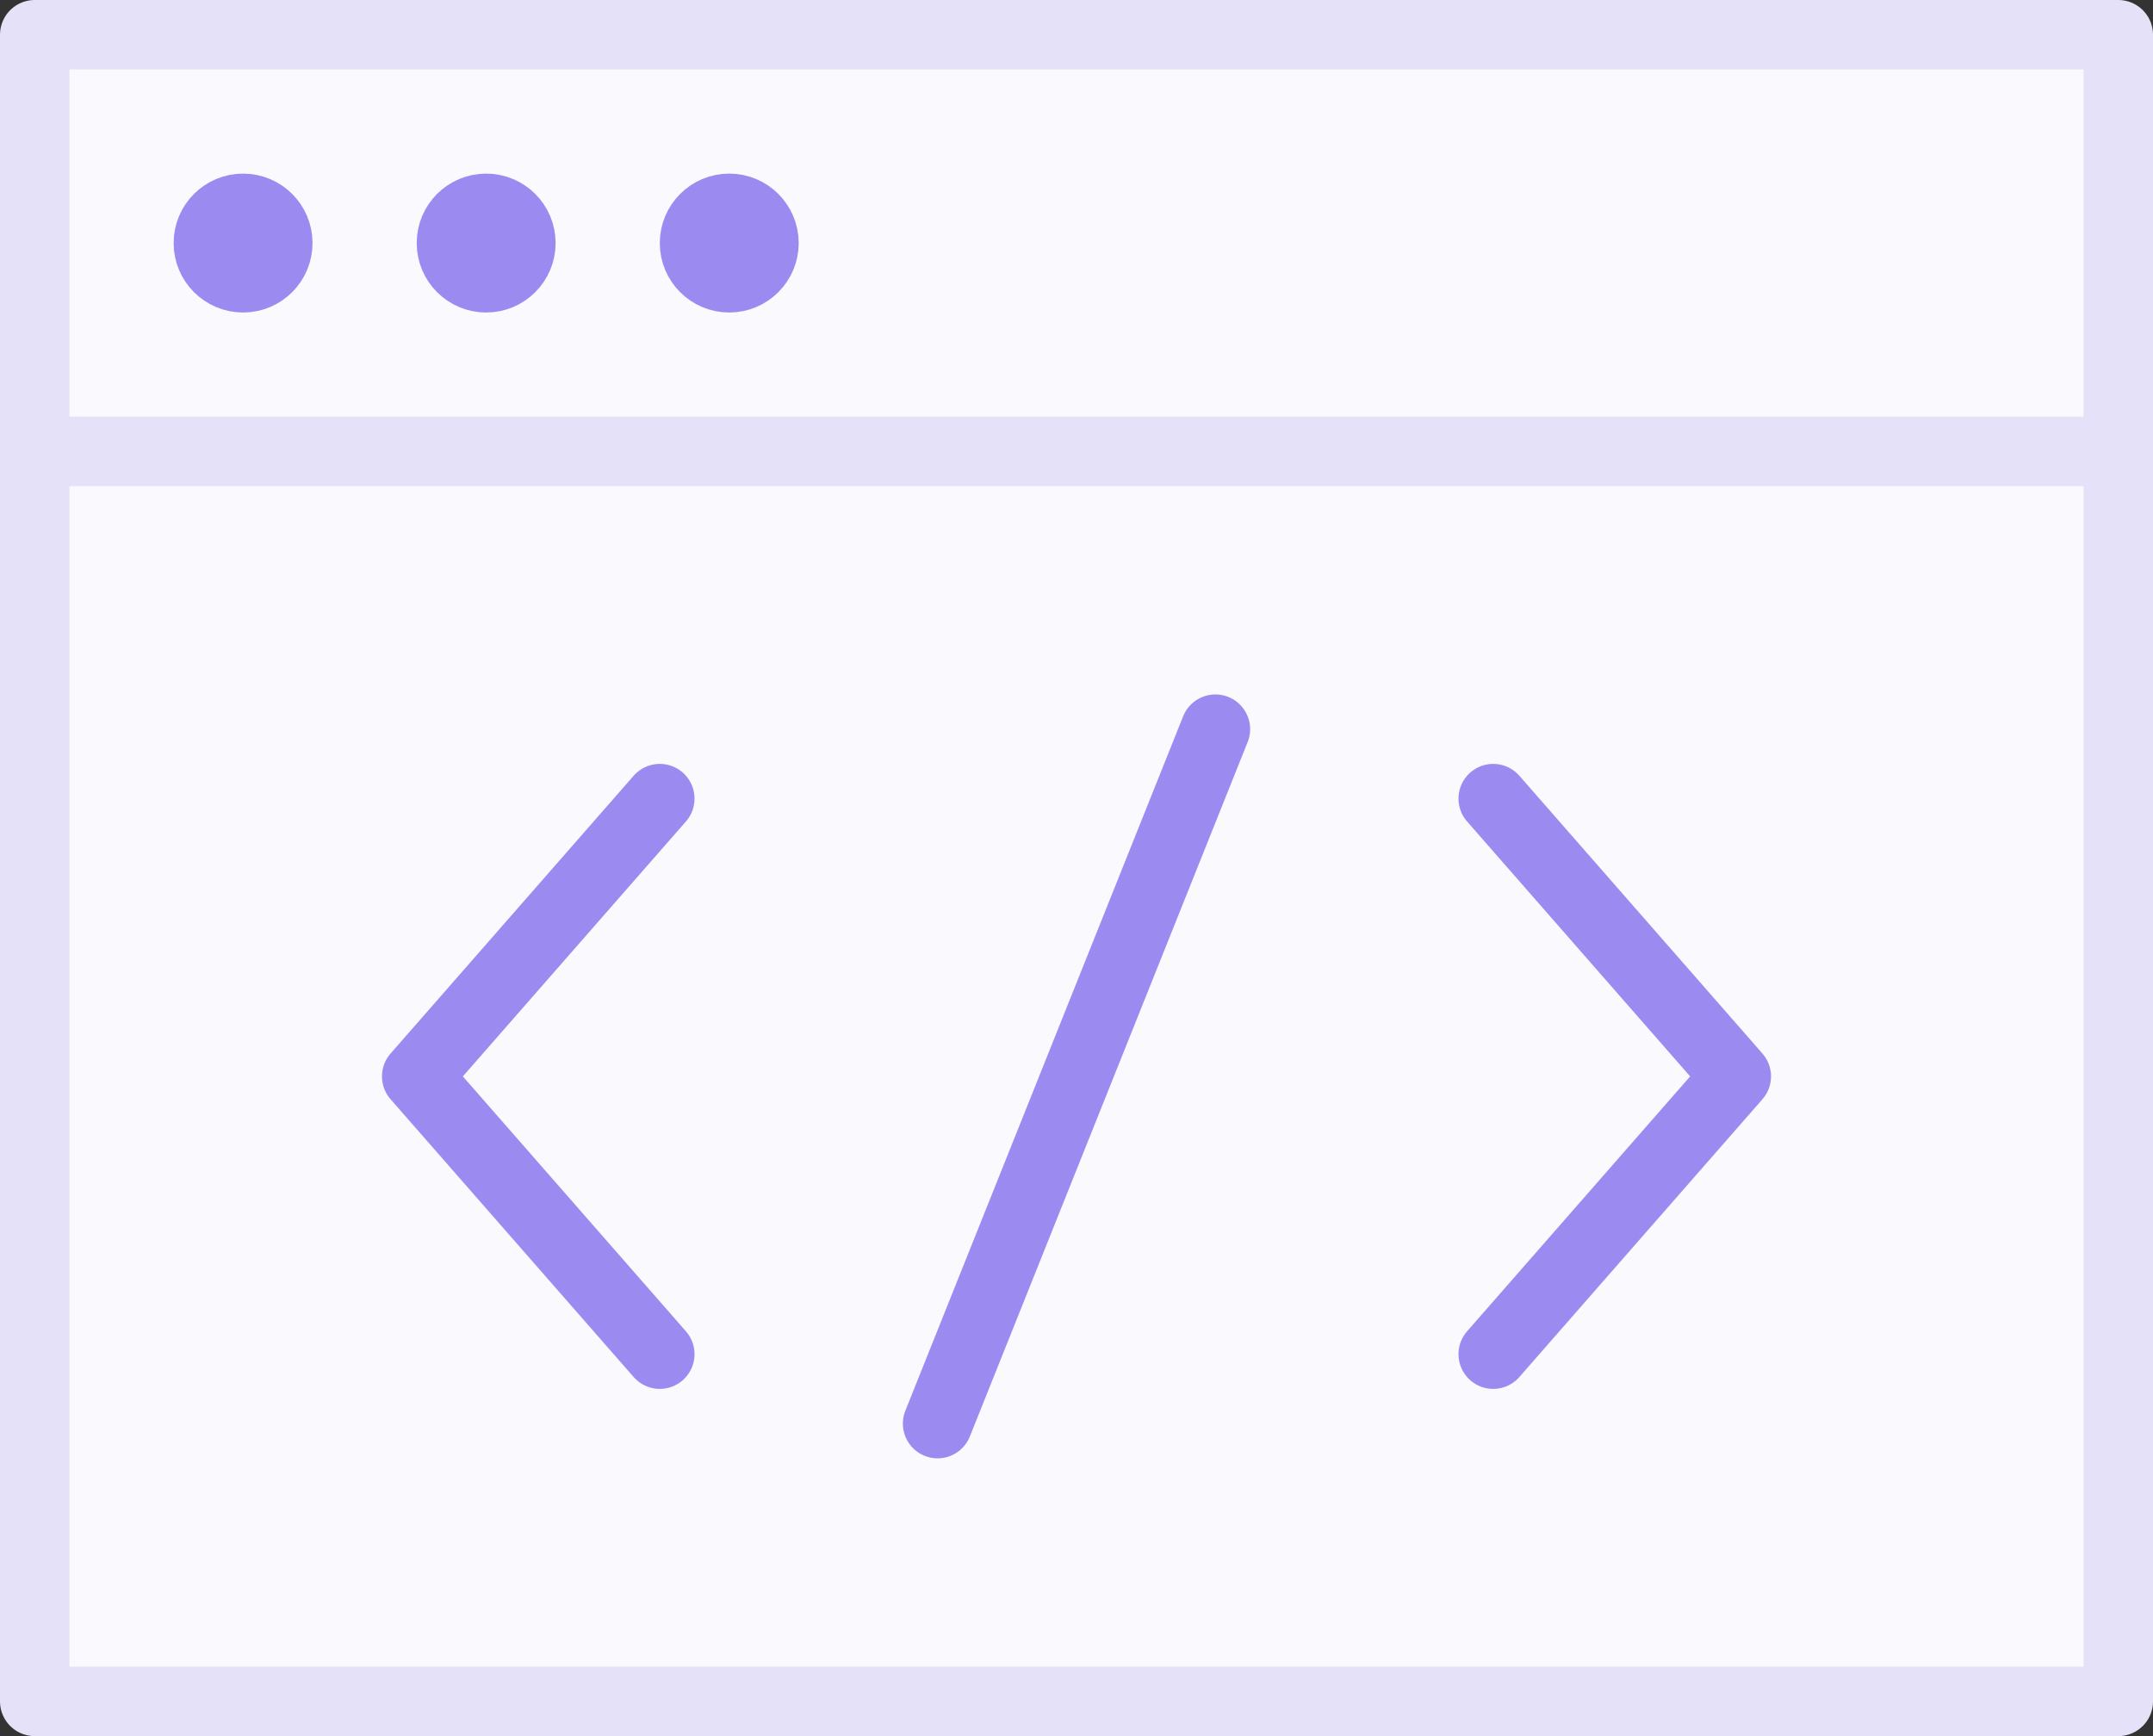
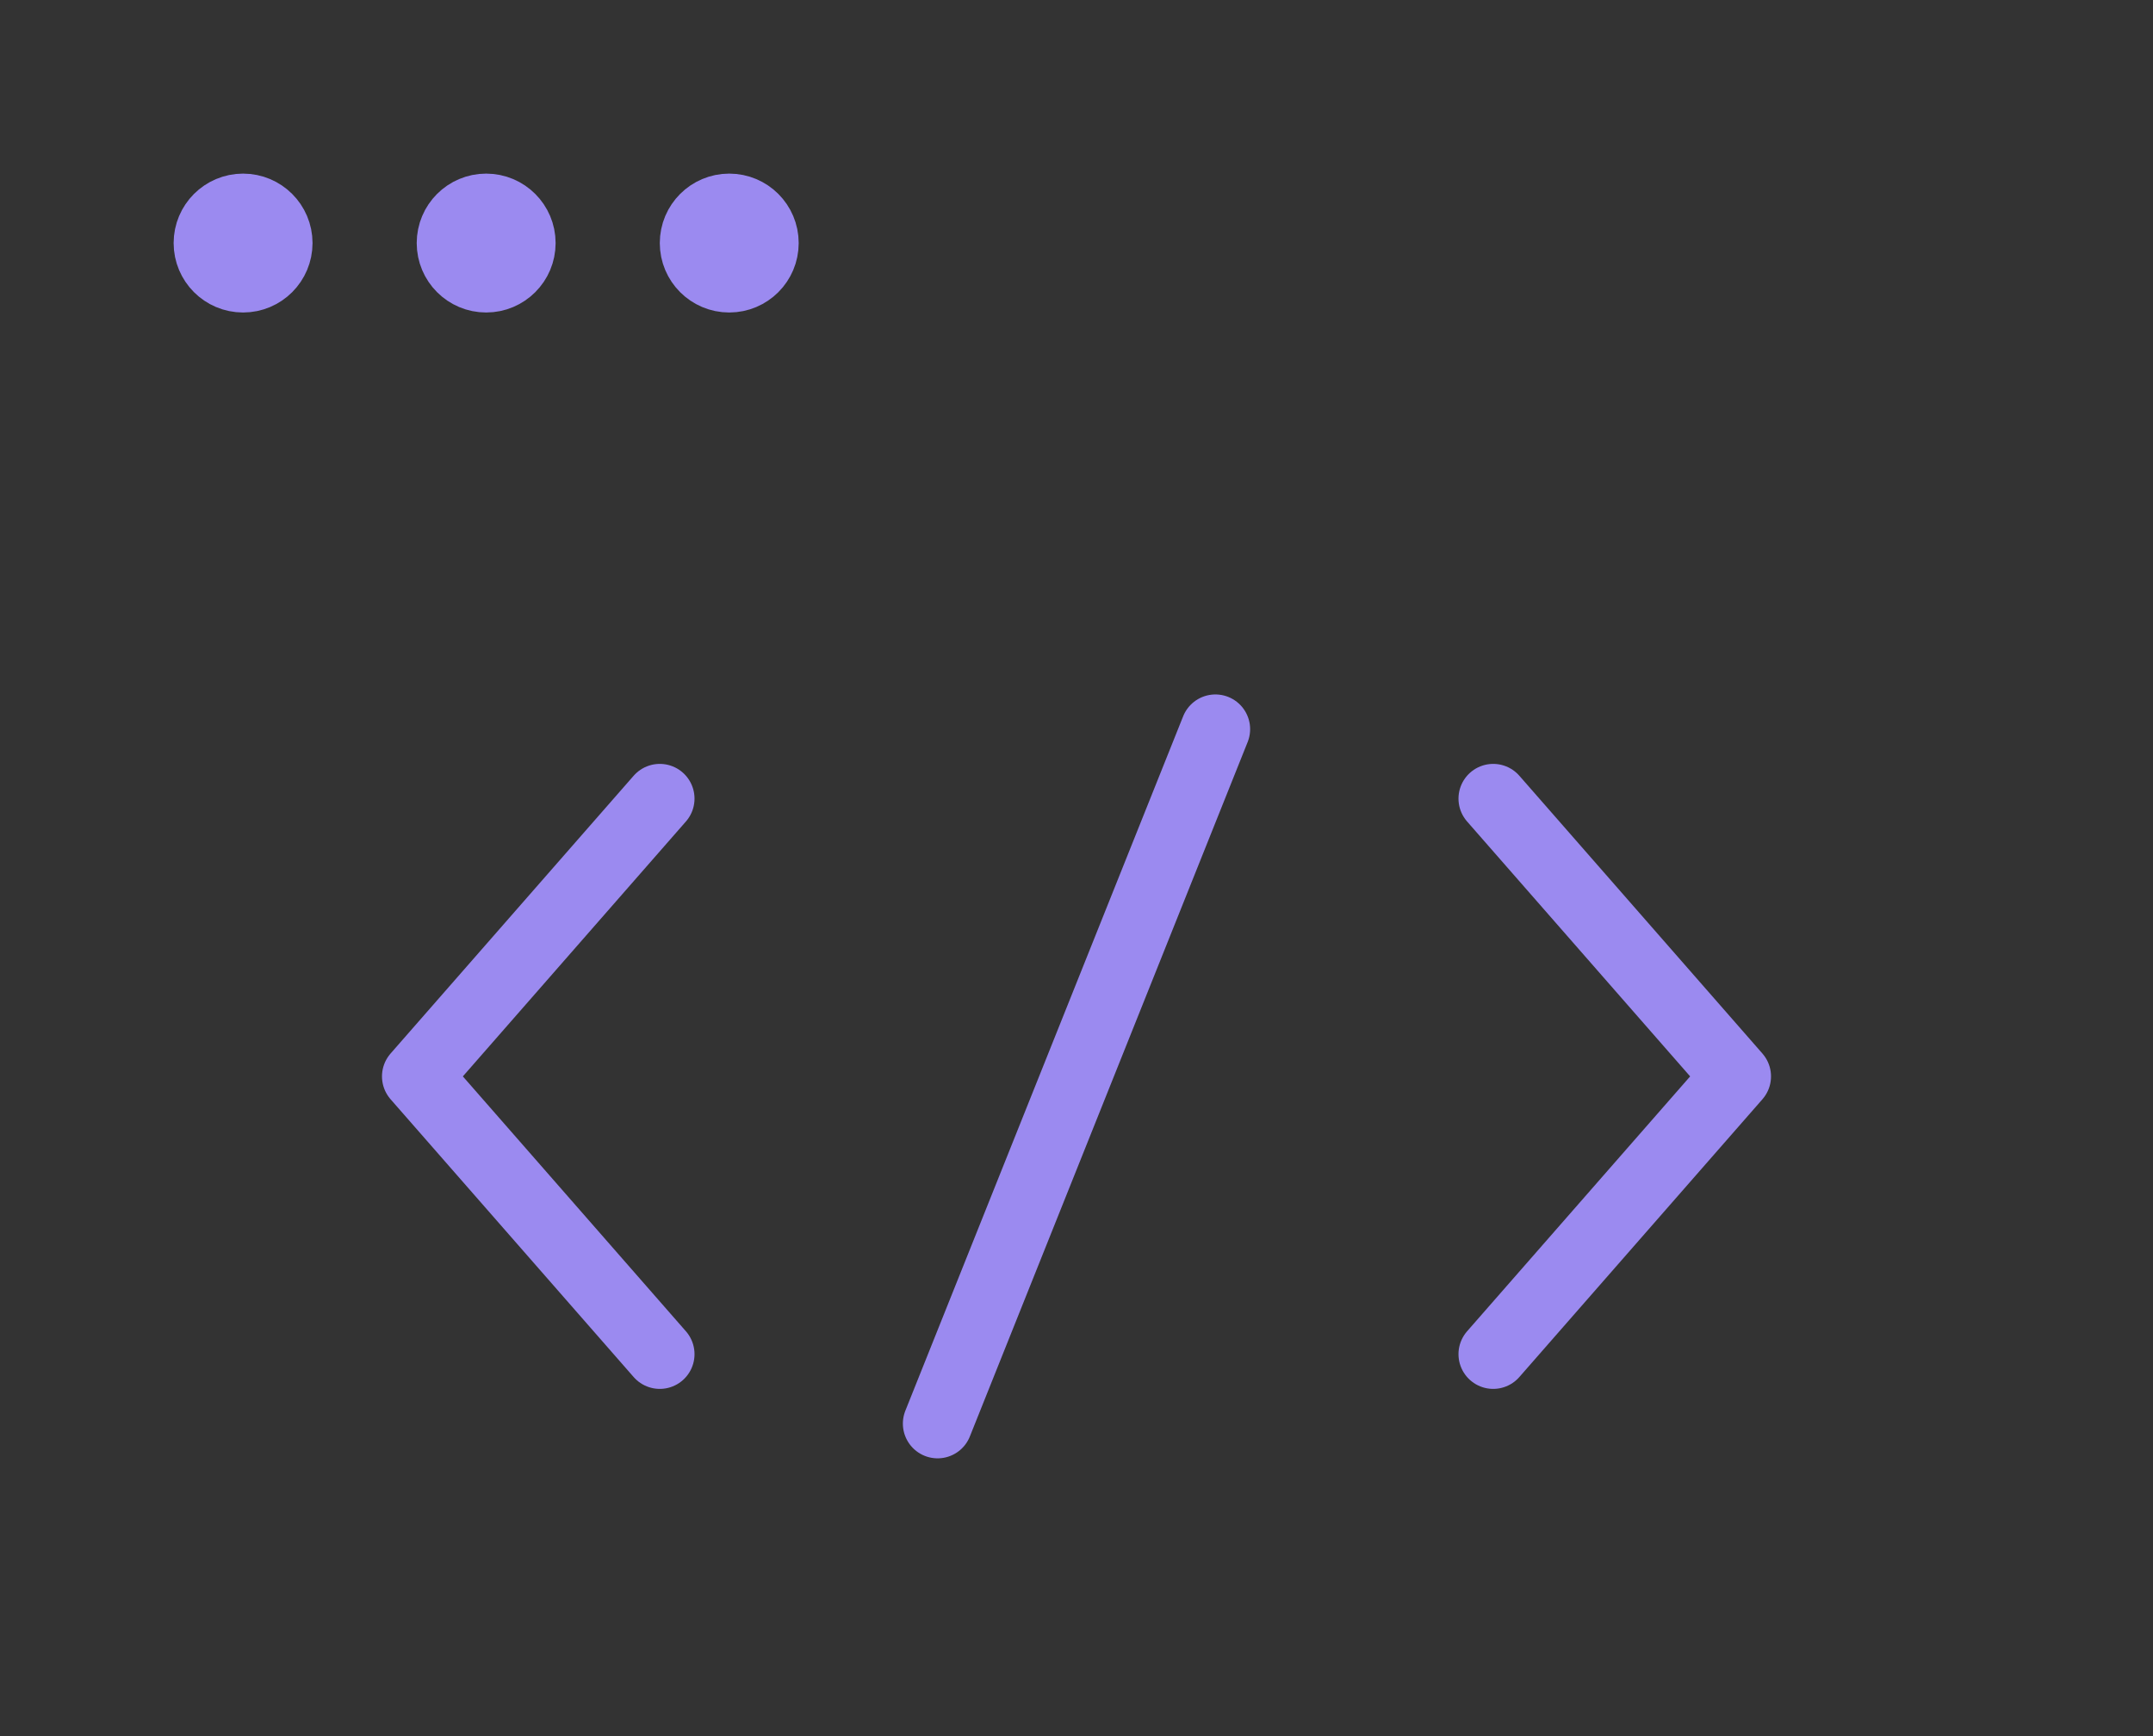
<svg xmlns="http://www.w3.org/2000/svg" width="62px" height="50px" viewBox="0 0 62 50" version="1.1">
  <rect x="0" y="0" width="62" height="50" fill="#333333" stroke="none" />
  <title>Orion_source-code</title>
  <desc>Created with Sketch.</desc>
  <g id="Become-agency" stroke="none" stroke-width="1" fill="none" fill-rule="evenodd" stroke-linecap="round" stroke-linejoin="round">
    <g id="Desktop-HD" transform="translate(-689, -1342)" stroke-width="2">
      <g id="Communauté" transform="translate(243, 1151)">
        <g id="Contributeurs" transform="translate(323, 140)">
          <g id="Orion_source-code" transform="translate(124, 52)">
-             <path d="M0,12 L0,48 L60,48 L60,12 L0,12 Z M0,0 L60,0 L60,12 L0,12 L0,0 Z" id="Shape" stroke="#E5E1F9" fill="#FAF9FE" />
            <path d="M42,22 L49,30 L42,38 M18,22 L11,30 L18,38 M34,20 L26,40" id="Shape" stroke="#9B8AF0" />
            <circle id="Oval" stroke="#9B8AF0" cx="6" cy="6" r="1" />
            <circle id="Oval" stroke="#9B8AF0" cx="13" cy="6" r="1" />
            <circle id="Oval" stroke="#9B8AF0" cx="20" cy="6" r="1" />
          </g>
        </g>
      </g>
    </g>
  </g>
</svg>